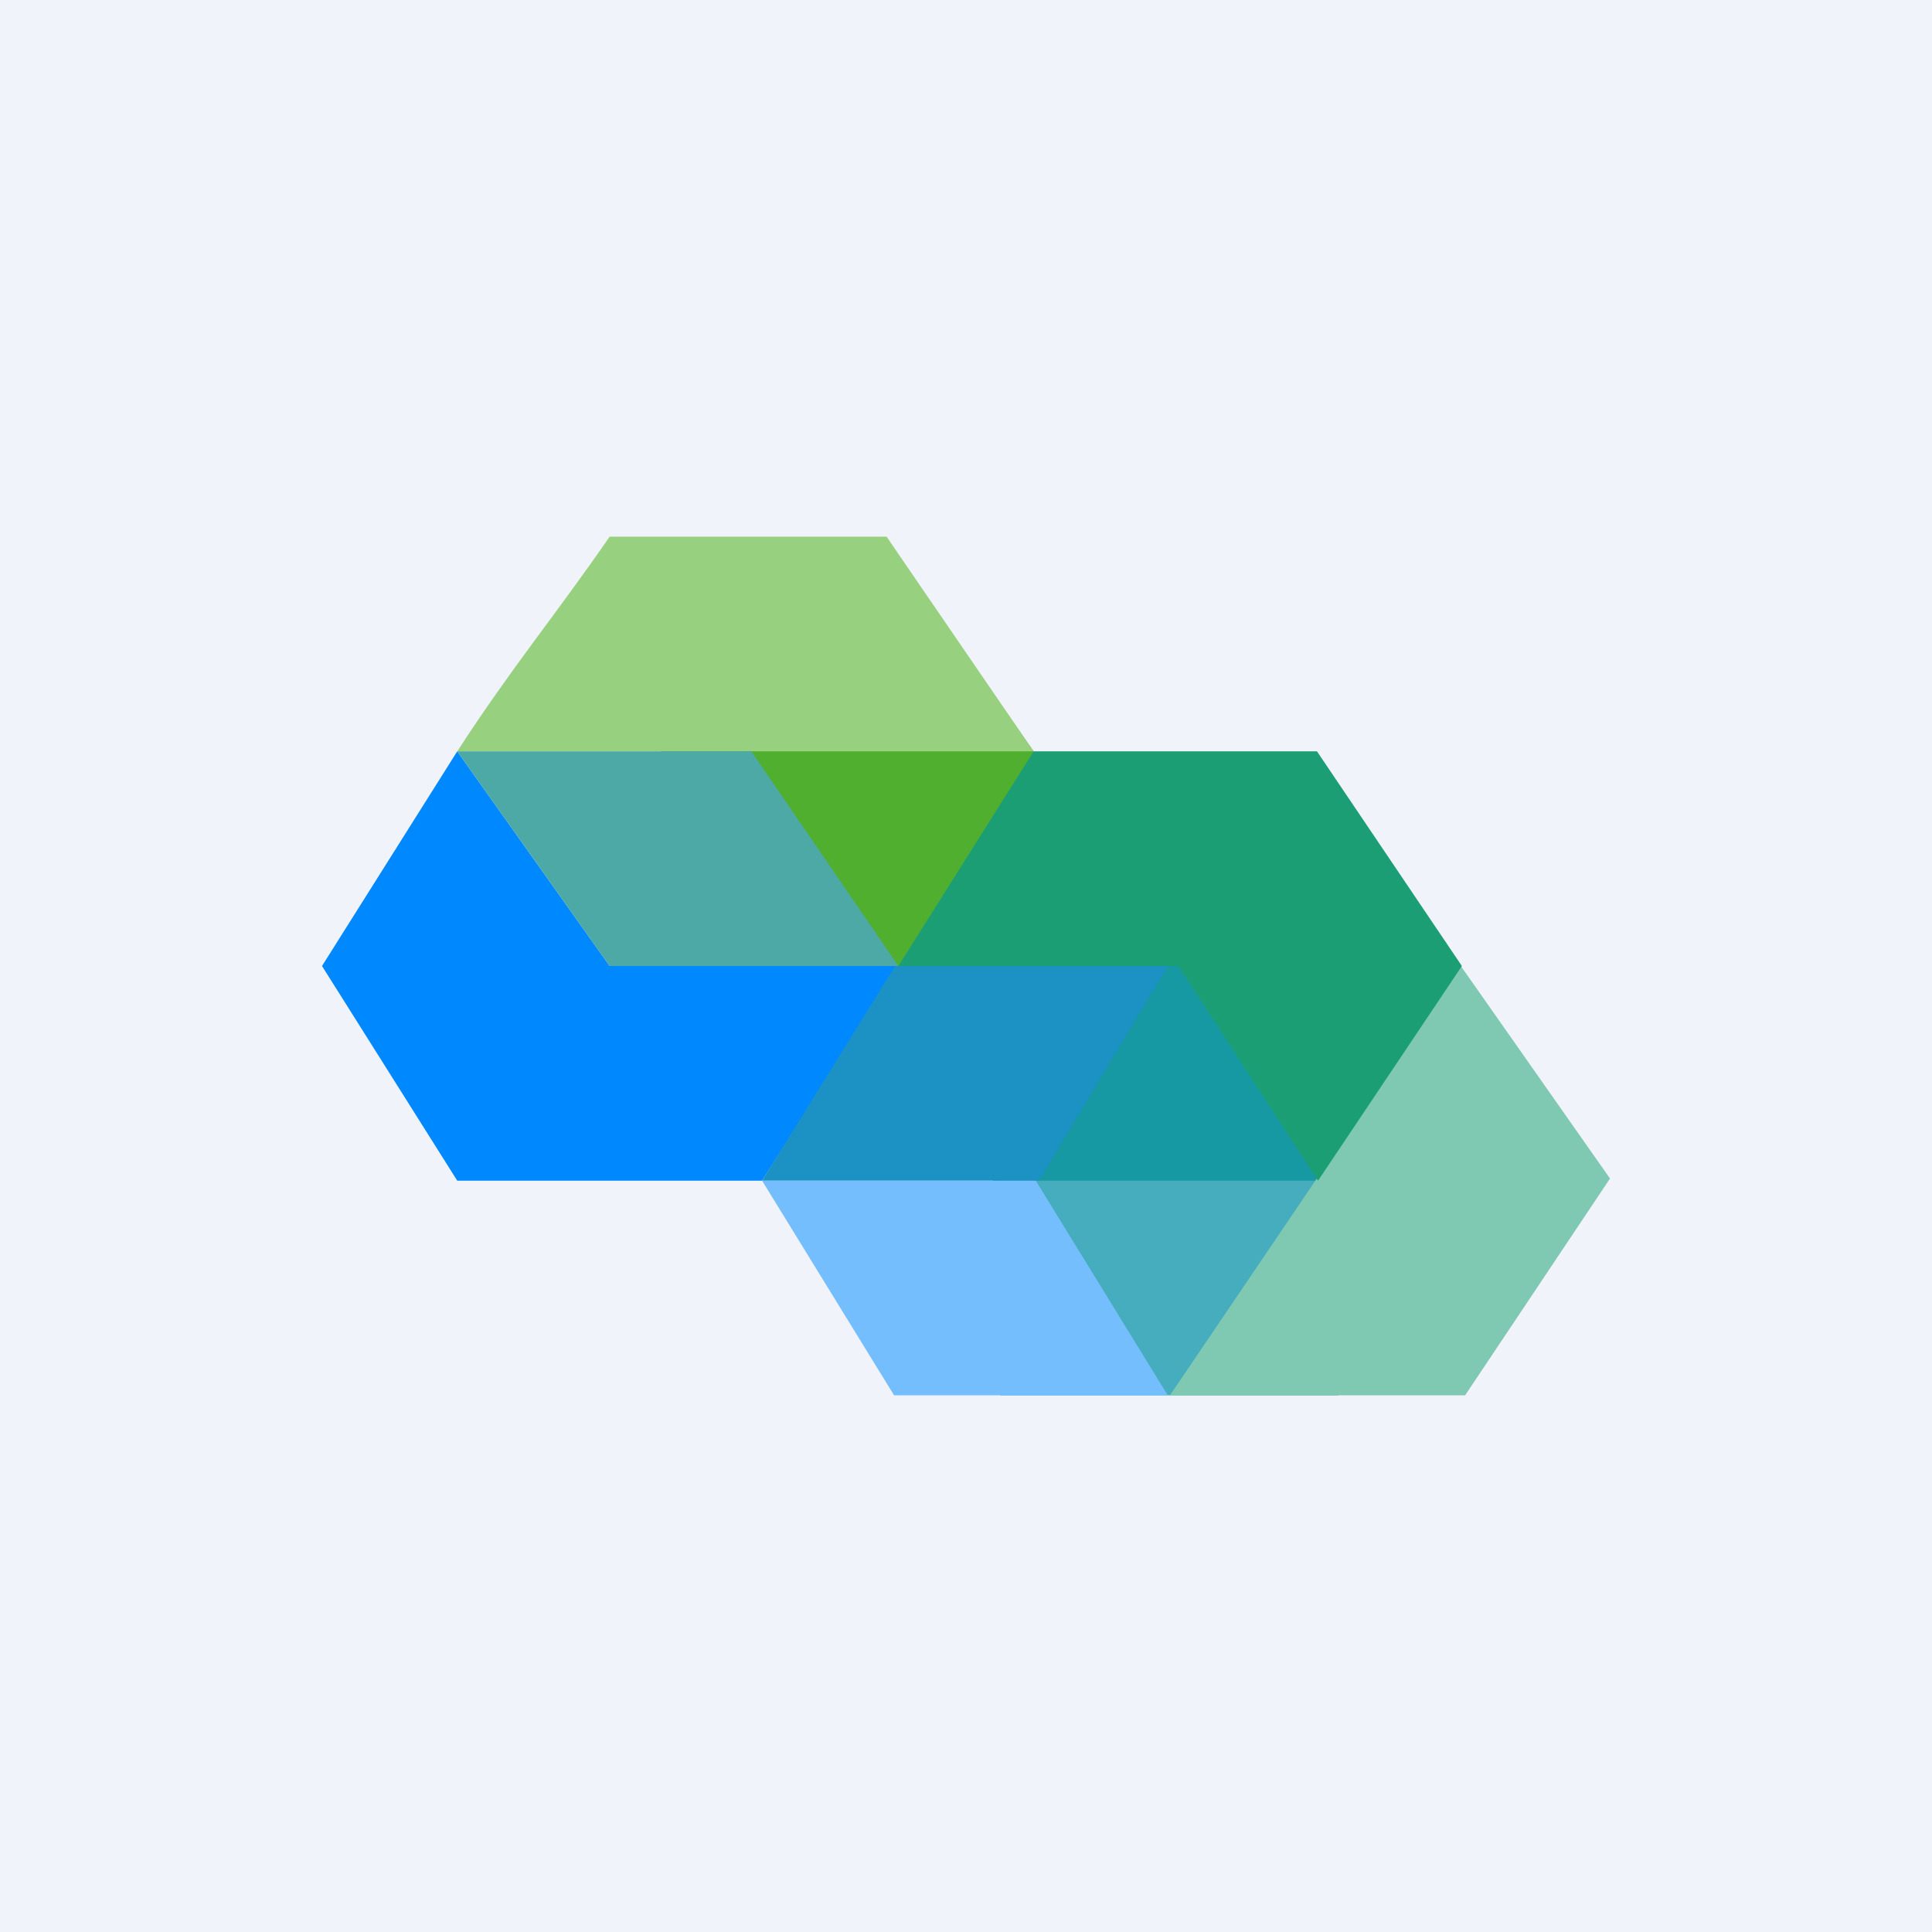
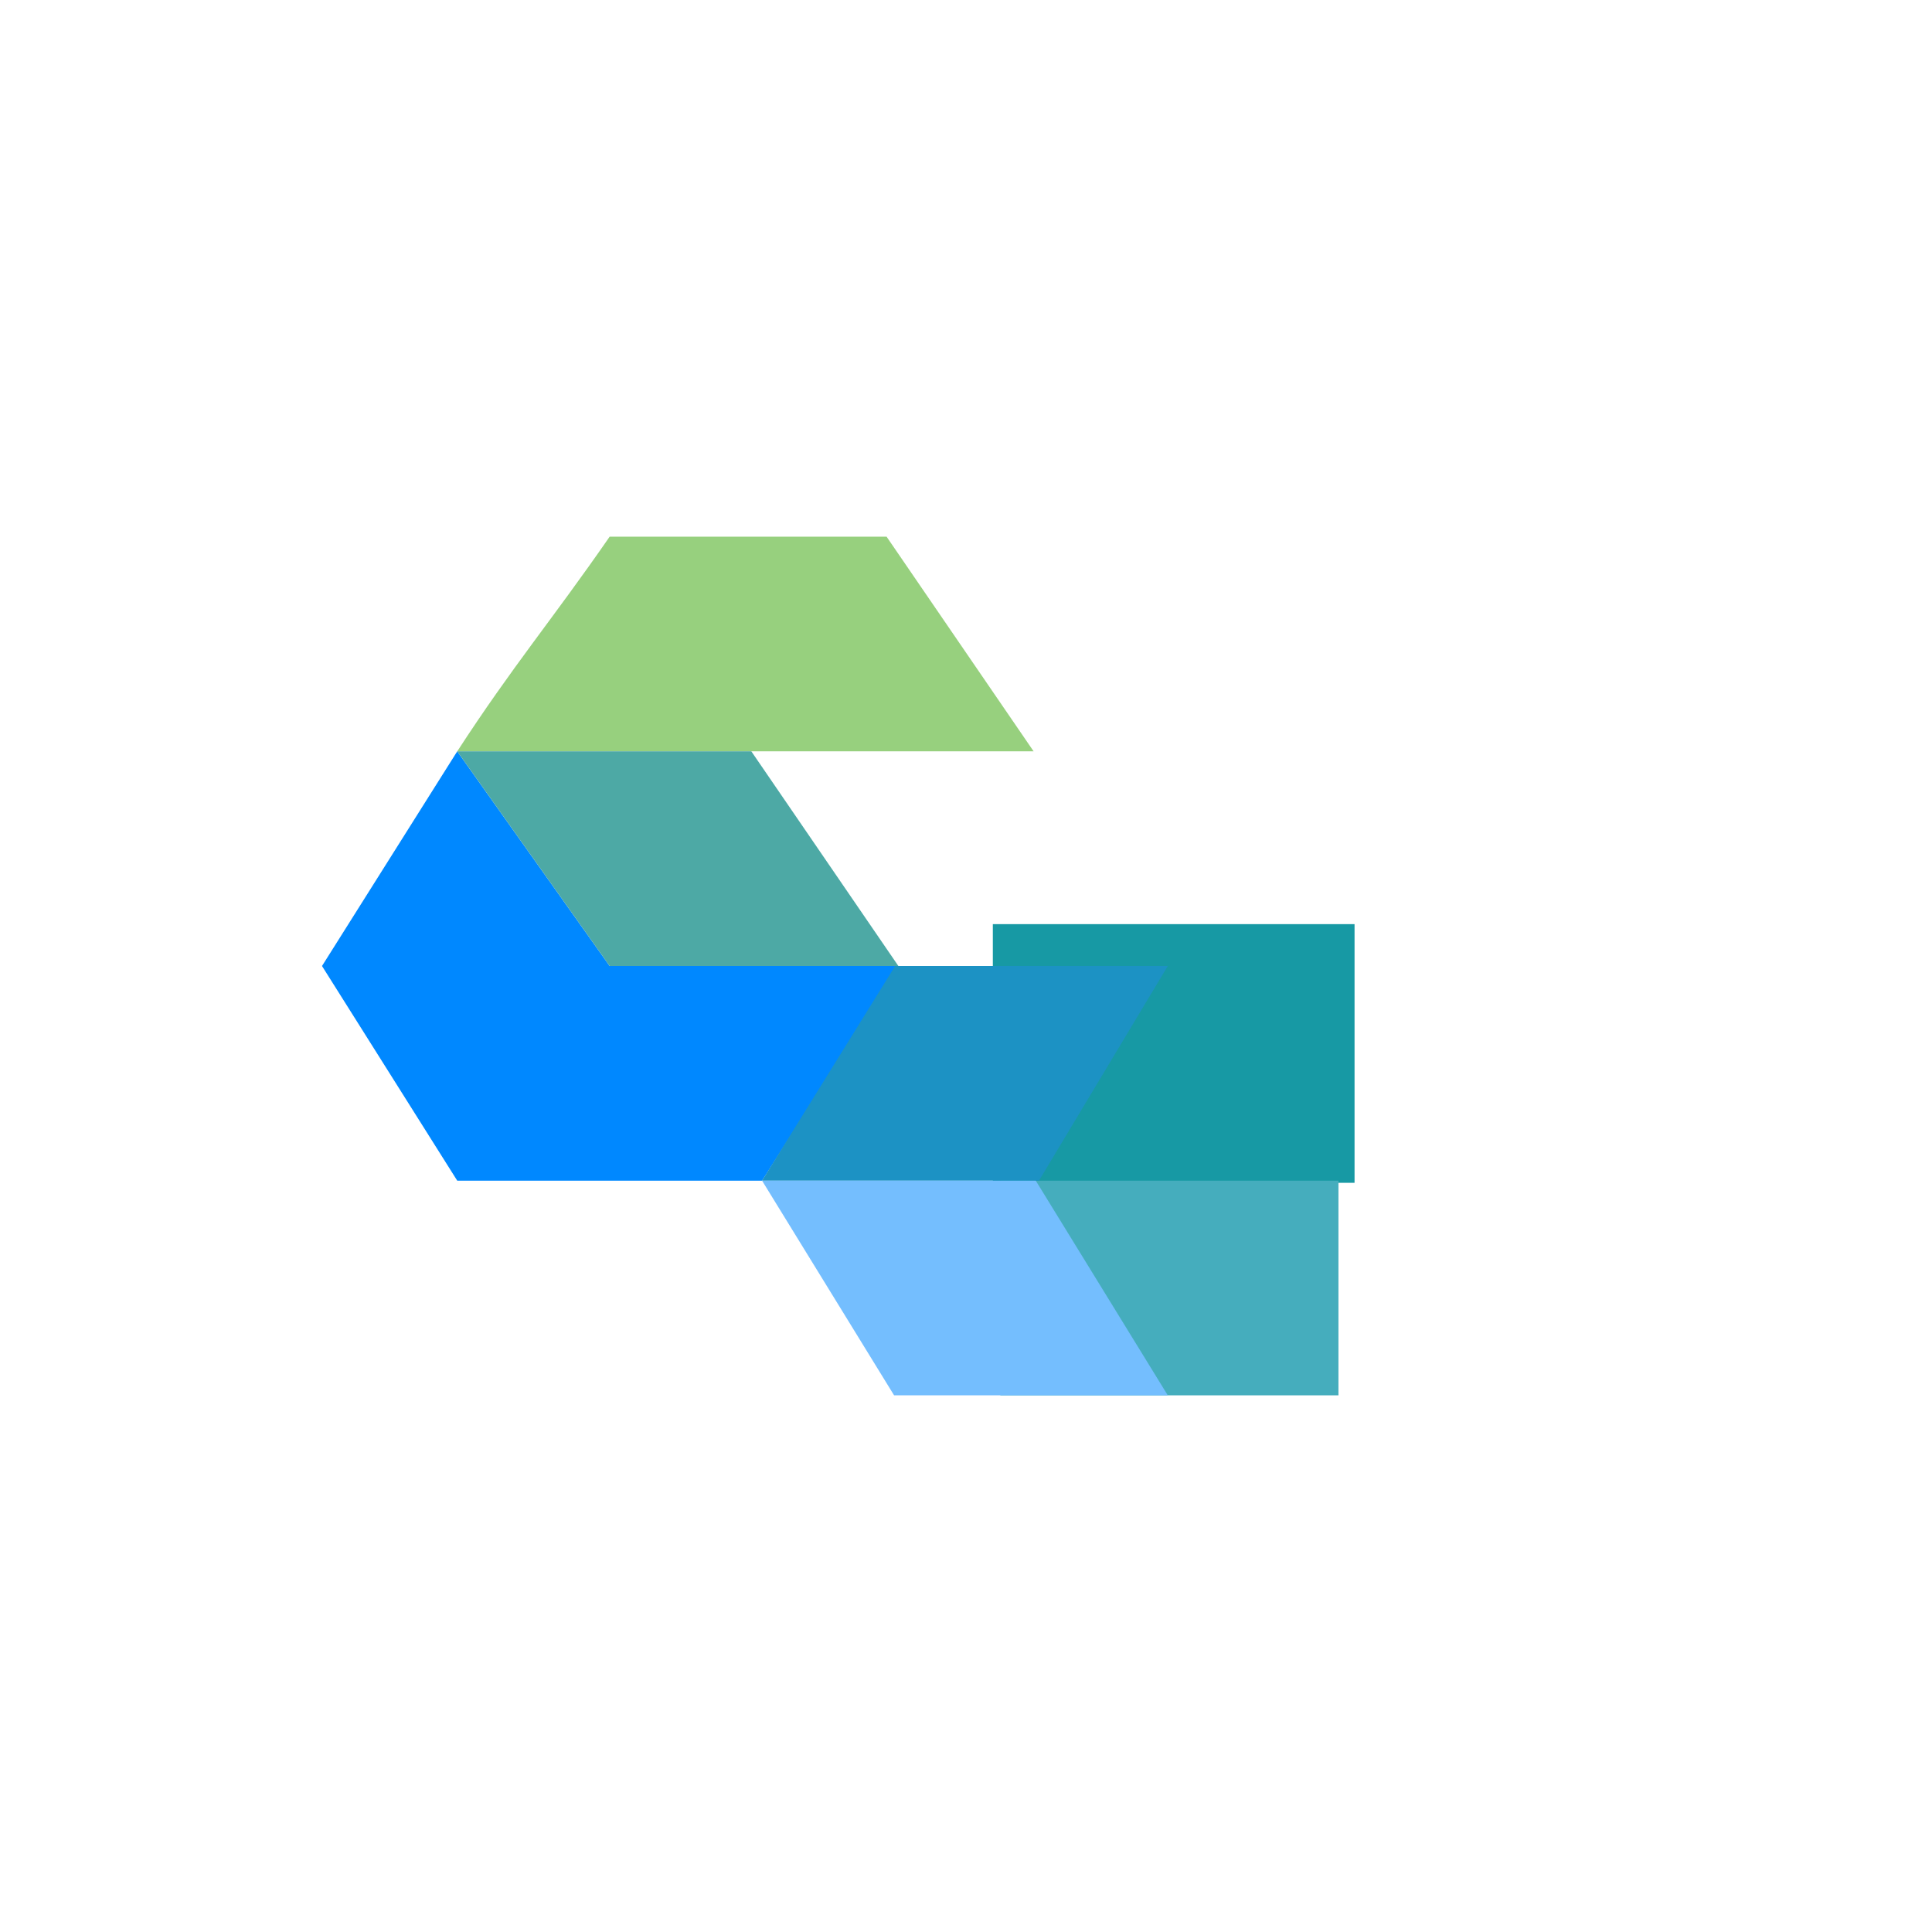
<svg xmlns="http://www.w3.org/2000/svg" width="18" height="18" viewBox="0 0 18 18">
-   <path fill="#F0F3FA" d="M0 0h18v18H0z" />
  <path d="M9.25 8.61h3.37v2.41H9.25v-2.4Z" fill="#1799A4" />
  <path d="M9.32 11h3.15v2H9.32v-2Z" fill="#45ADBD" />
-   <path d="m13.61 9-2.71 4h2.75L15 10.98 13.61 9Z" fill="#7FC8B1" />
-   <path d="M9.24 6.43H6.16V9h3.47V7l-.4-.57Z" fill="#51AF30" />
  <path d="M9.63 7 8.26 5H5.68c-.54.78-.9 1.2-1.42 2h5.37Z" fill="#97D07E" />
  <path d="m7.1 11 1.27-2H5.68L4.26 7 3 9l1.26 2h2.85Z" fill="#08F" />
-   <path d="M9.63 7 8.37 9h2.61l1.3 2 1.34-2-1.35-2H9.63Z" fill="#1C9E75" />
  <path d="M4.26 7H7l1.37 2H5.68L4.26 7Z" fill="#4DA9A5" />
  <path d="M10.9 9H8.34l-1.24 2h2.58l1.2-2Z" fill="#1C92C4" />
  <path d="M10.9 13H8.33L7.1 11h2.55l1.23 2Z" fill="#74BEFE" />
</svg>